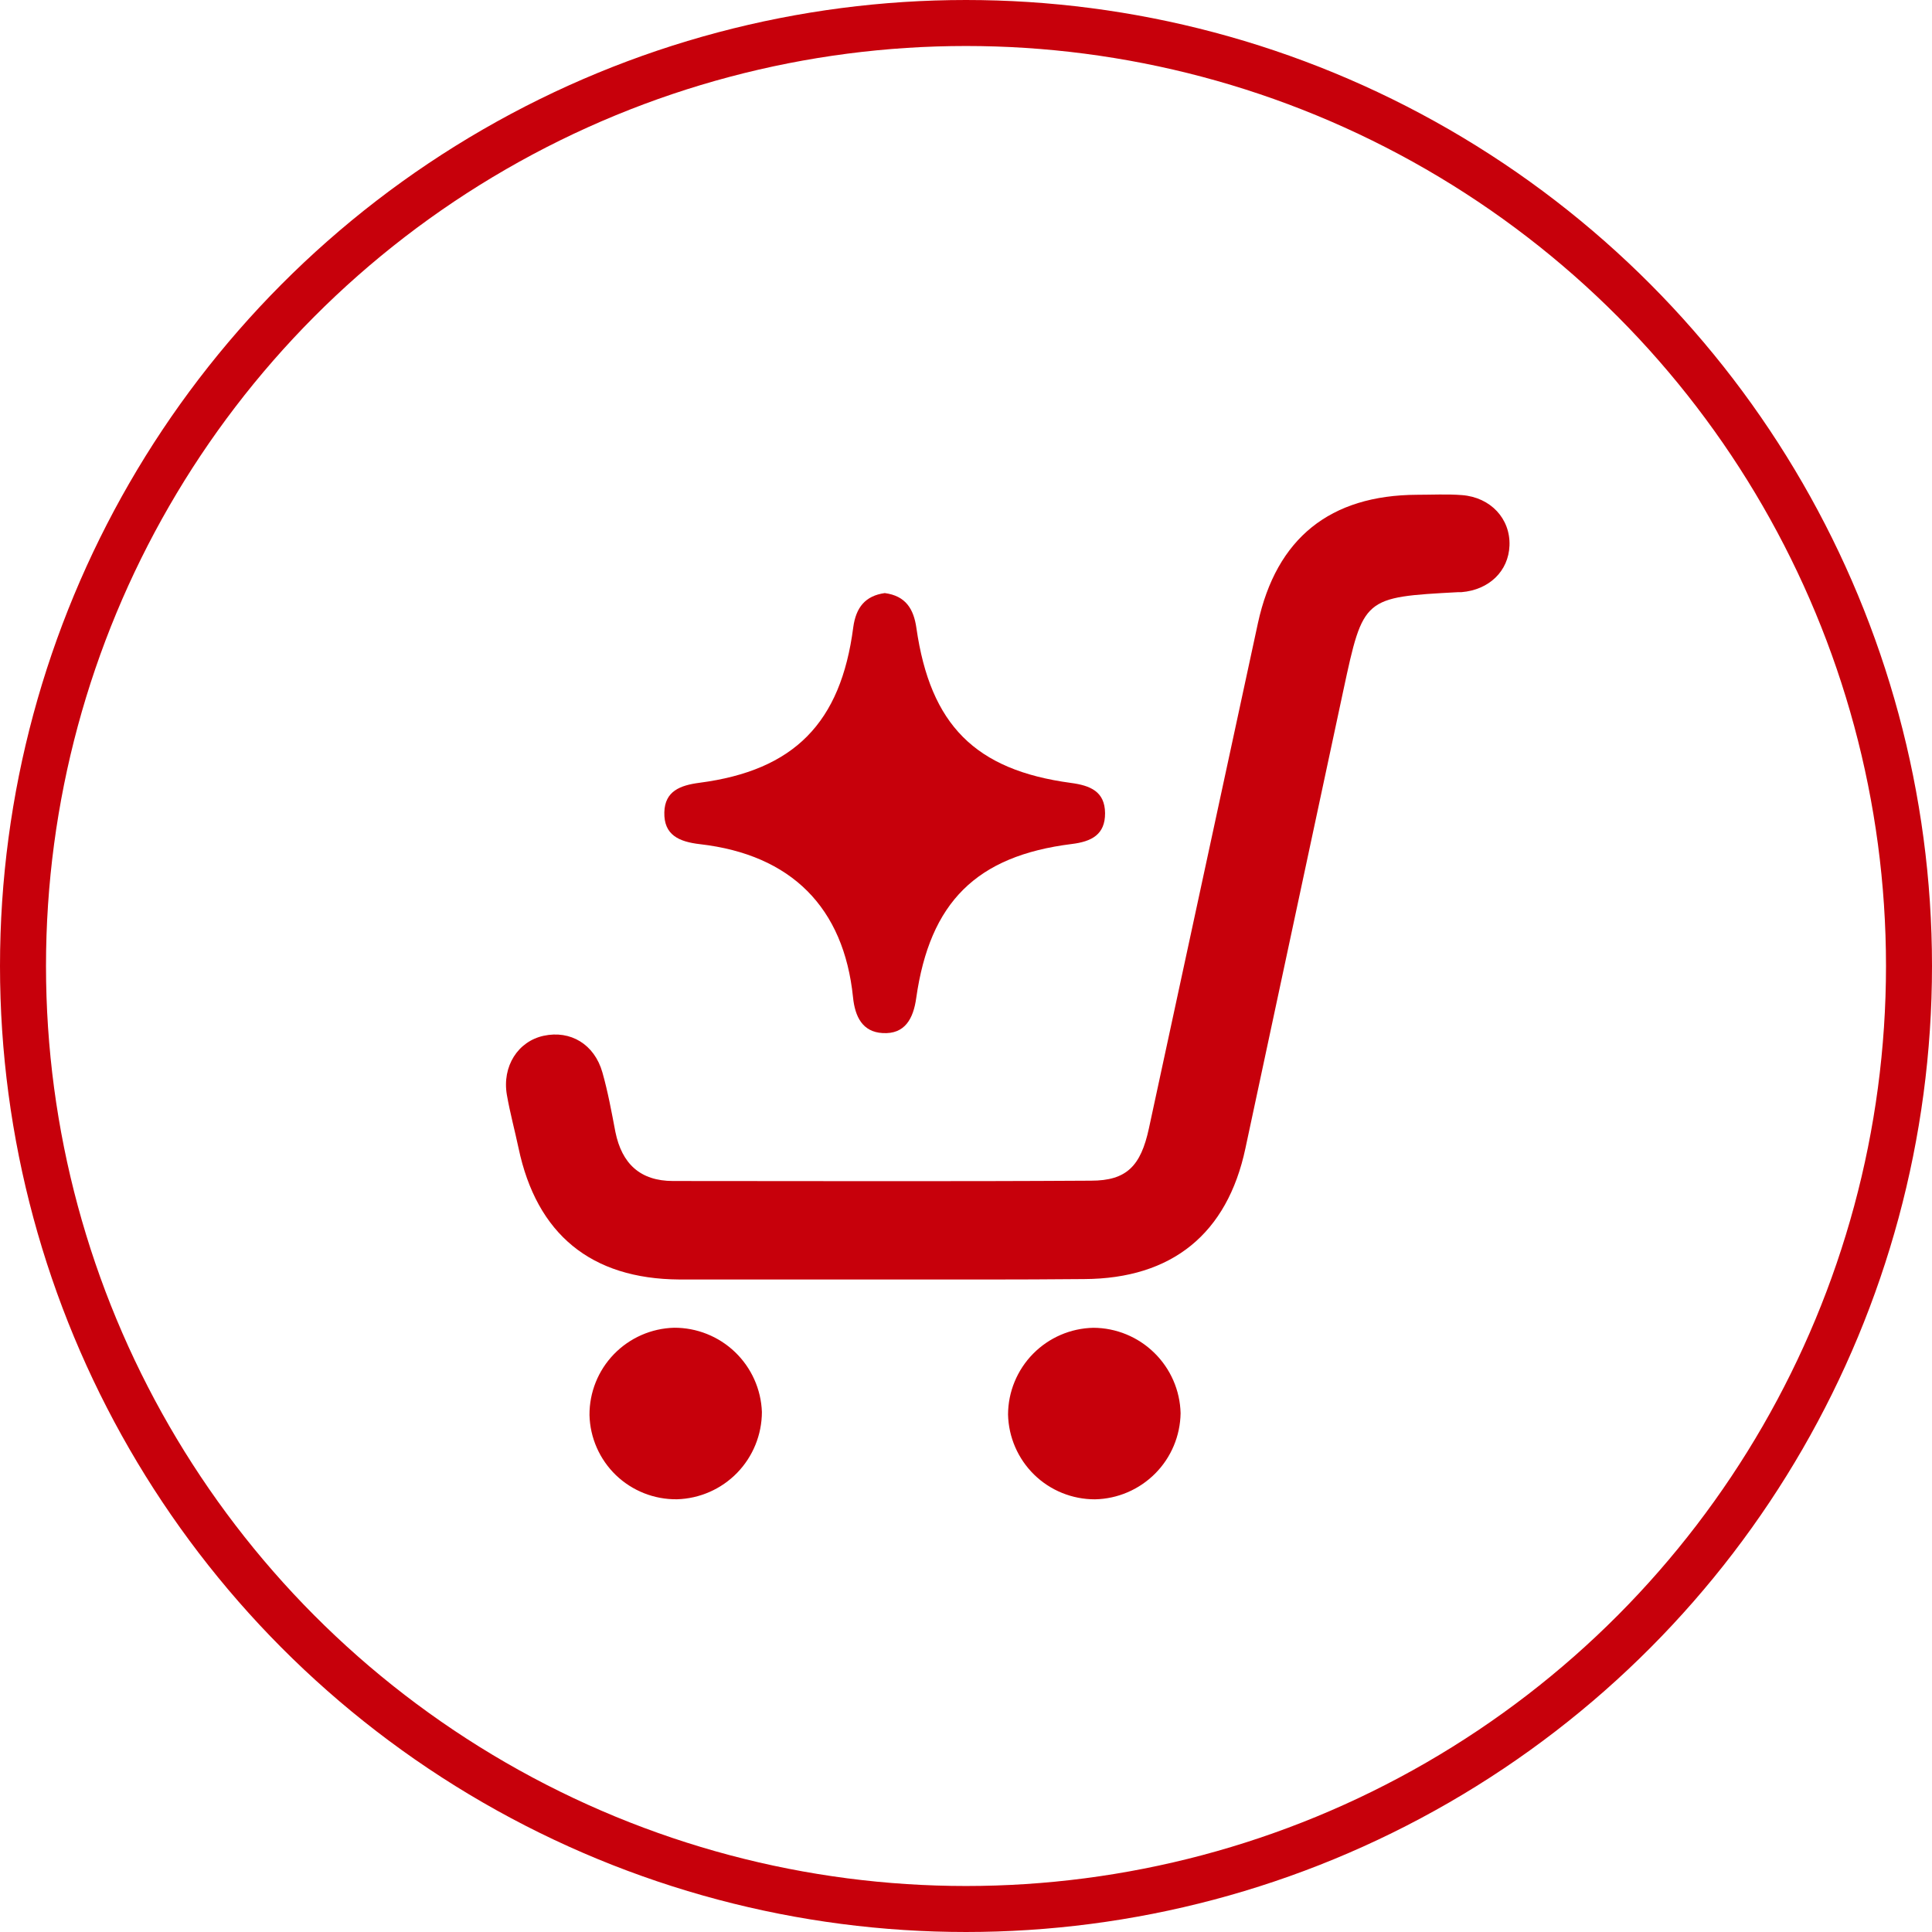
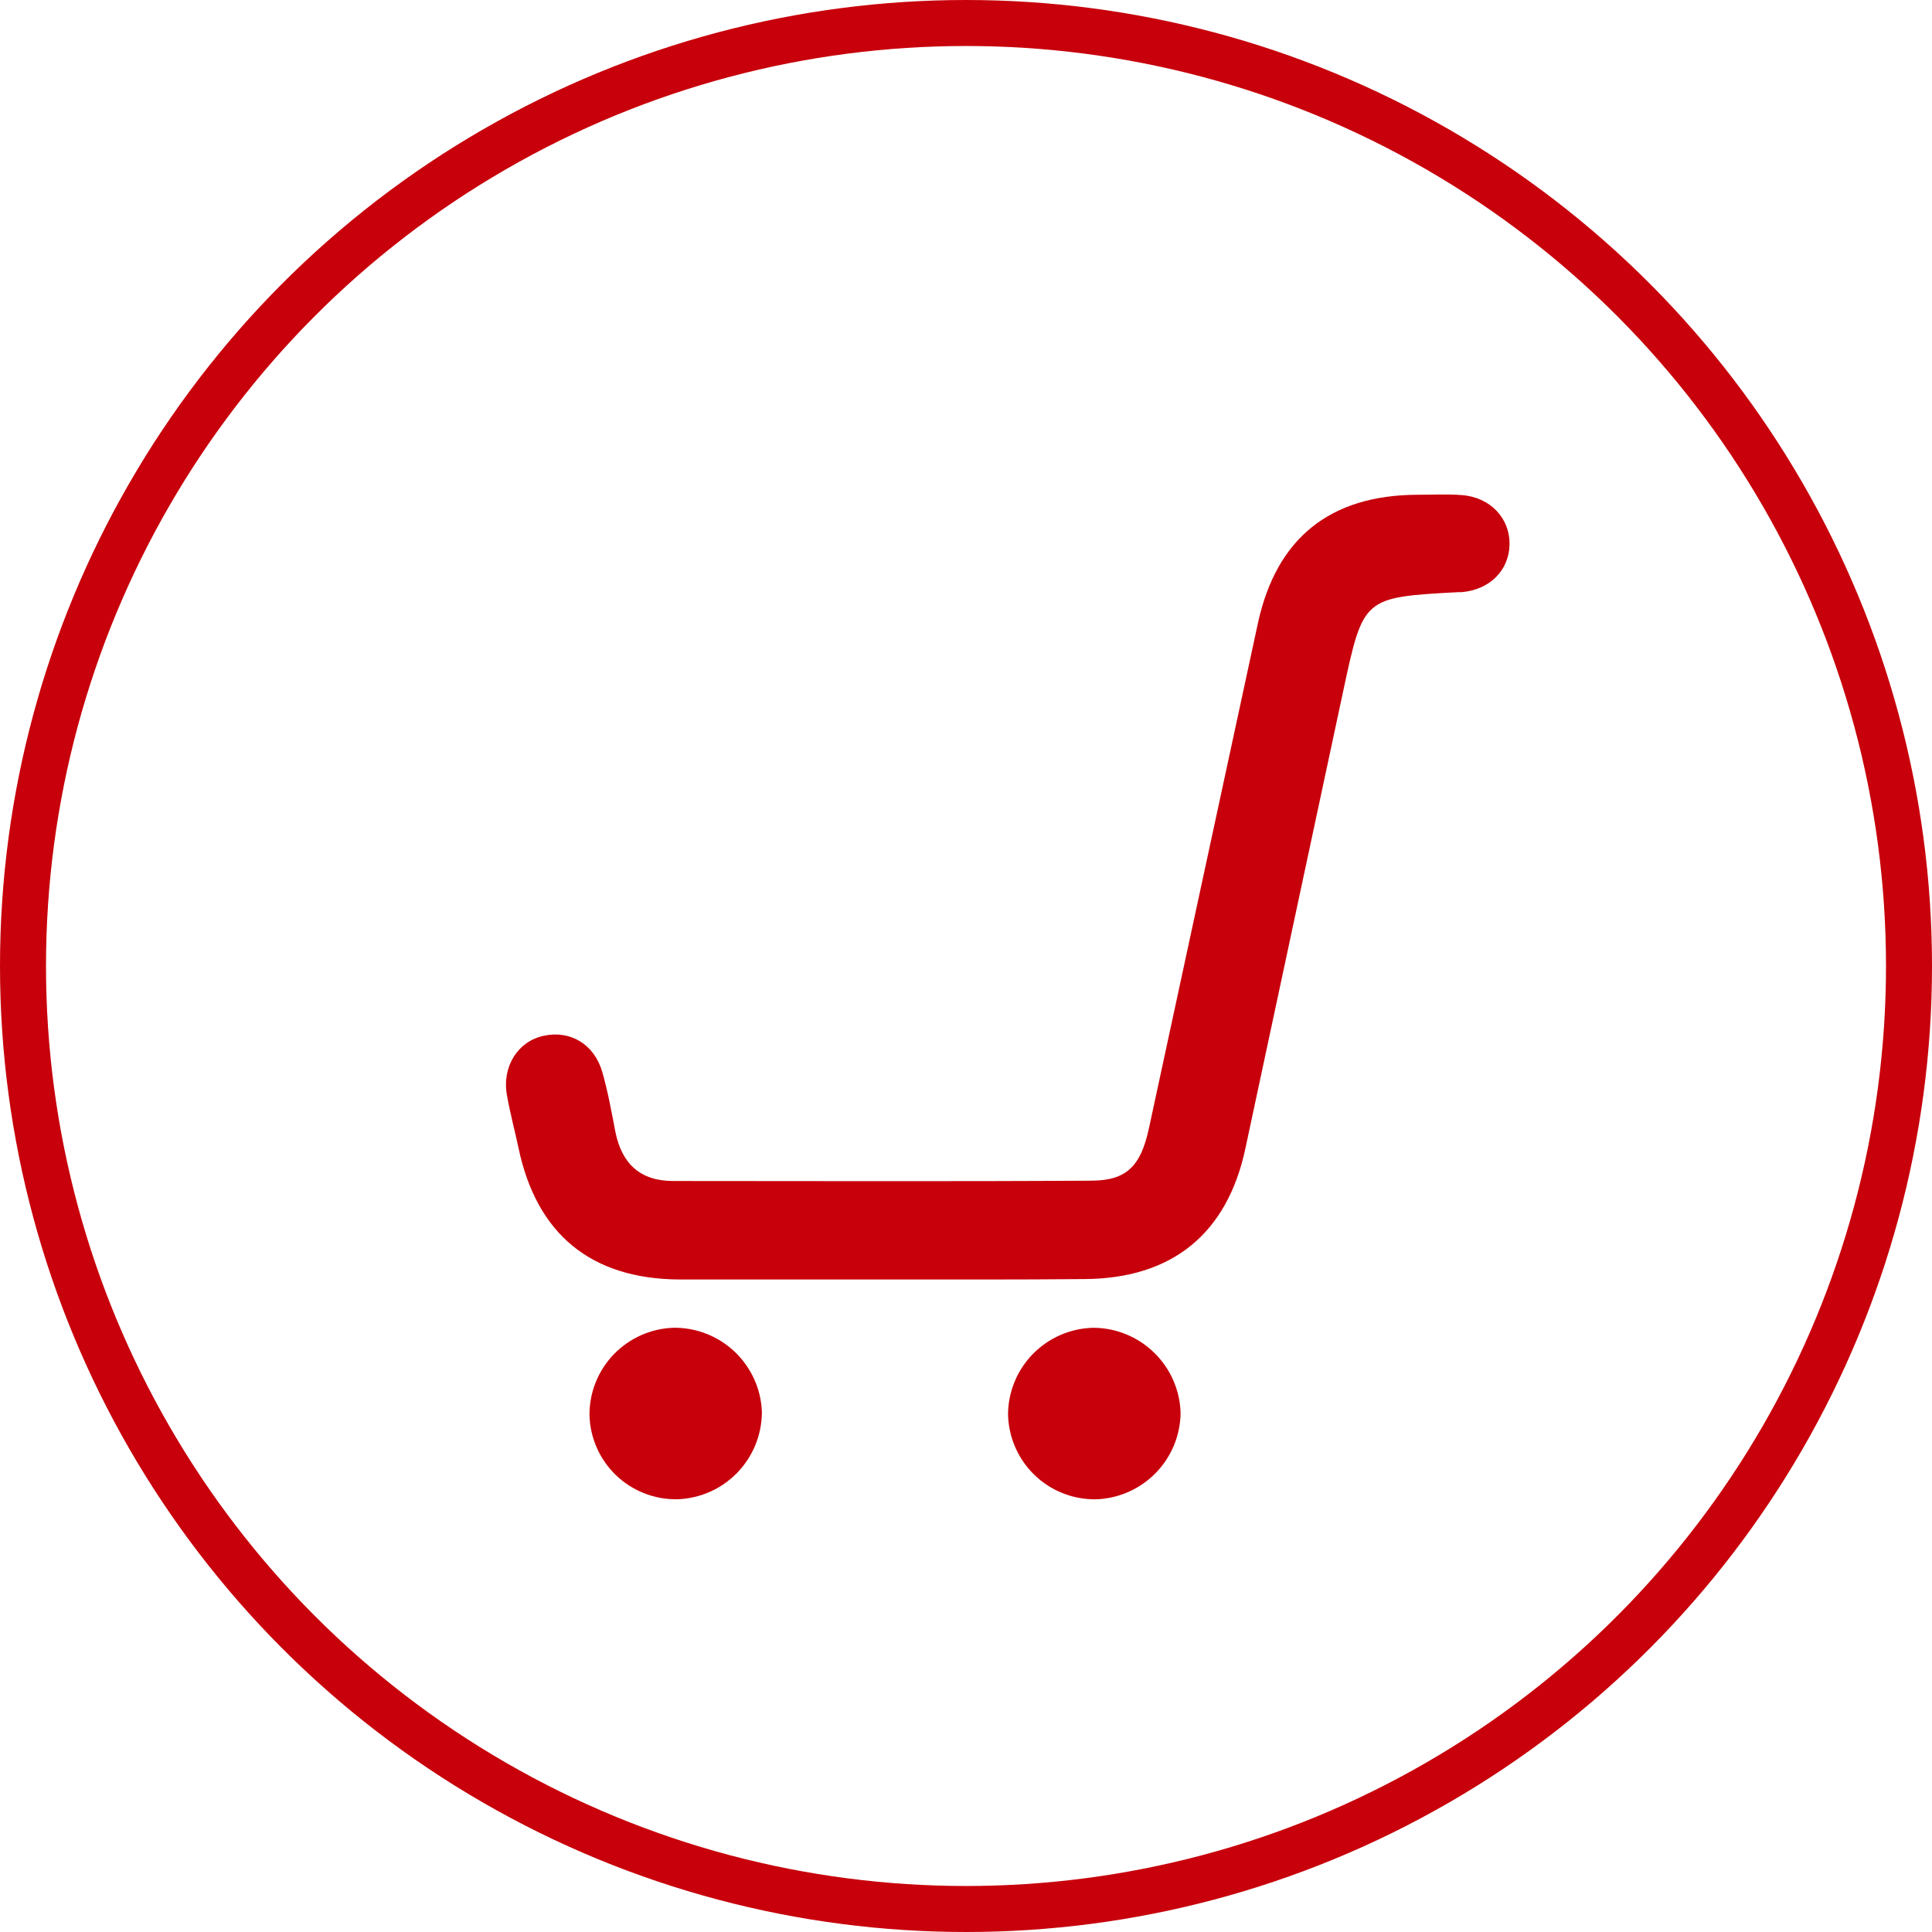
<svg xmlns="http://www.w3.org/2000/svg" width="42" height="42" viewBox="0 0 42 42" fill="none">
  <circle cx="21" cy="21" r="20.5" stroke="#C7000B" />
  <path d="M19.168 27.815C17.701 27.815 16.232 27.815 14.765 27.815C12.847 27.802 11.667 26.829 11.273 24.96C11.191 24.573 11.087 24.192 11.019 23.802C10.912 23.181 11.26 22.638 11.818 22.517C12.401 22.391 12.922 22.7 13.096 23.314C13.216 23.737 13.296 24.175 13.378 24.607C13.519 25.3 13.919 25.673 14.63 25.674C17.659 25.674 20.685 25.686 23.718 25.667C24.494 25.667 24.8 25.346 24.976 24.531C25.766 20.87 26.556 17.209 27.346 13.547C27.748 11.697 28.916 10.765 30.804 10.756C31.129 10.756 31.457 10.738 31.781 10.763C32.408 10.811 32.837 11.28 32.815 11.86C32.794 12.415 32.373 12.824 31.771 12.873H31.701C29.638 12.984 29.638 12.984 29.204 15.005C28.494 18.323 27.784 21.643 27.074 24.965C26.68 26.819 25.481 27.797 23.569 27.806C22.104 27.82 20.637 27.815 19.168 27.815Z" fill="#C7000B" />
-   <path d="M19.234 12.893C19.689 12.953 19.863 13.238 19.922 13.653C20.224 15.757 21.198 16.74 23.281 17.02C23.703 17.076 24.019 17.207 24.023 17.676C24.027 18.145 23.727 18.296 23.298 18.348C21.224 18.607 20.214 19.615 19.918 21.696C19.856 22.144 19.672 22.488 19.186 22.458C18.751 22.433 18.587 22.105 18.544 21.68C18.344 19.728 17.202 18.581 15.22 18.352C14.764 18.3 14.429 18.155 14.442 17.658C14.454 17.199 14.785 17.072 15.205 17.017C17.264 16.748 18.279 15.716 18.549 13.637C18.608 13.204 18.811 12.952 19.234 12.893Z" fill="#C7000B" />
  <path d="M23.804 32.594C23.31 32.595 22.835 32.403 22.482 32.058C22.129 31.713 21.925 31.243 21.914 30.749C21.916 30.256 22.112 29.782 22.458 29.43C22.805 29.078 23.275 28.875 23.769 28.865C24.264 28.867 24.739 29.062 25.093 29.409C25.447 29.755 25.653 30.226 25.665 30.721C25.658 31.214 25.46 31.684 25.113 32.033C24.765 32.383 24.296 32.584 23.804 32.594Z" fill="#C7000B" />
-   <path d="M14.716 32.593C14.222 32.599 13.745 32.41 13.389 32.068C13.034 31.725 12.827 31.256 12.815 30.762C12.812 30.269 13.003 29.793 13.346 29.439C13.69 29.084 14.158 28.878 14.652 28.864C15.146 28.861 15.622 29.051 15.978 29.392C16.335 29.734 16.545 30.201 16.563 30.695C16.562 31.189 16.369 31.664 16.024 32.019C15.679 32.373 15.21 32.579 14.716 32.593Z" fill="#C7000B" />
+   <path d="M14.716 32.593C14.222 32.599 13.745 32.41 13.389 32.068C13.034 31.725 12.827 31.256 12.815 30.762C12.812 30.269 13.003 29.793 13.346 29.439C13.69 29.084 14.158 28.878 14.652 28.864C15.146 28.861 15.622 29.051 15.978 29.392C16.335 29.734 16.545 30.201 16.563 30.695C16.562 31.189 16.369 31.664 16.024 32.019C15.679 32.373 15.21 32.579 14.716 32.593" fill="#C7000B" />
</svg>